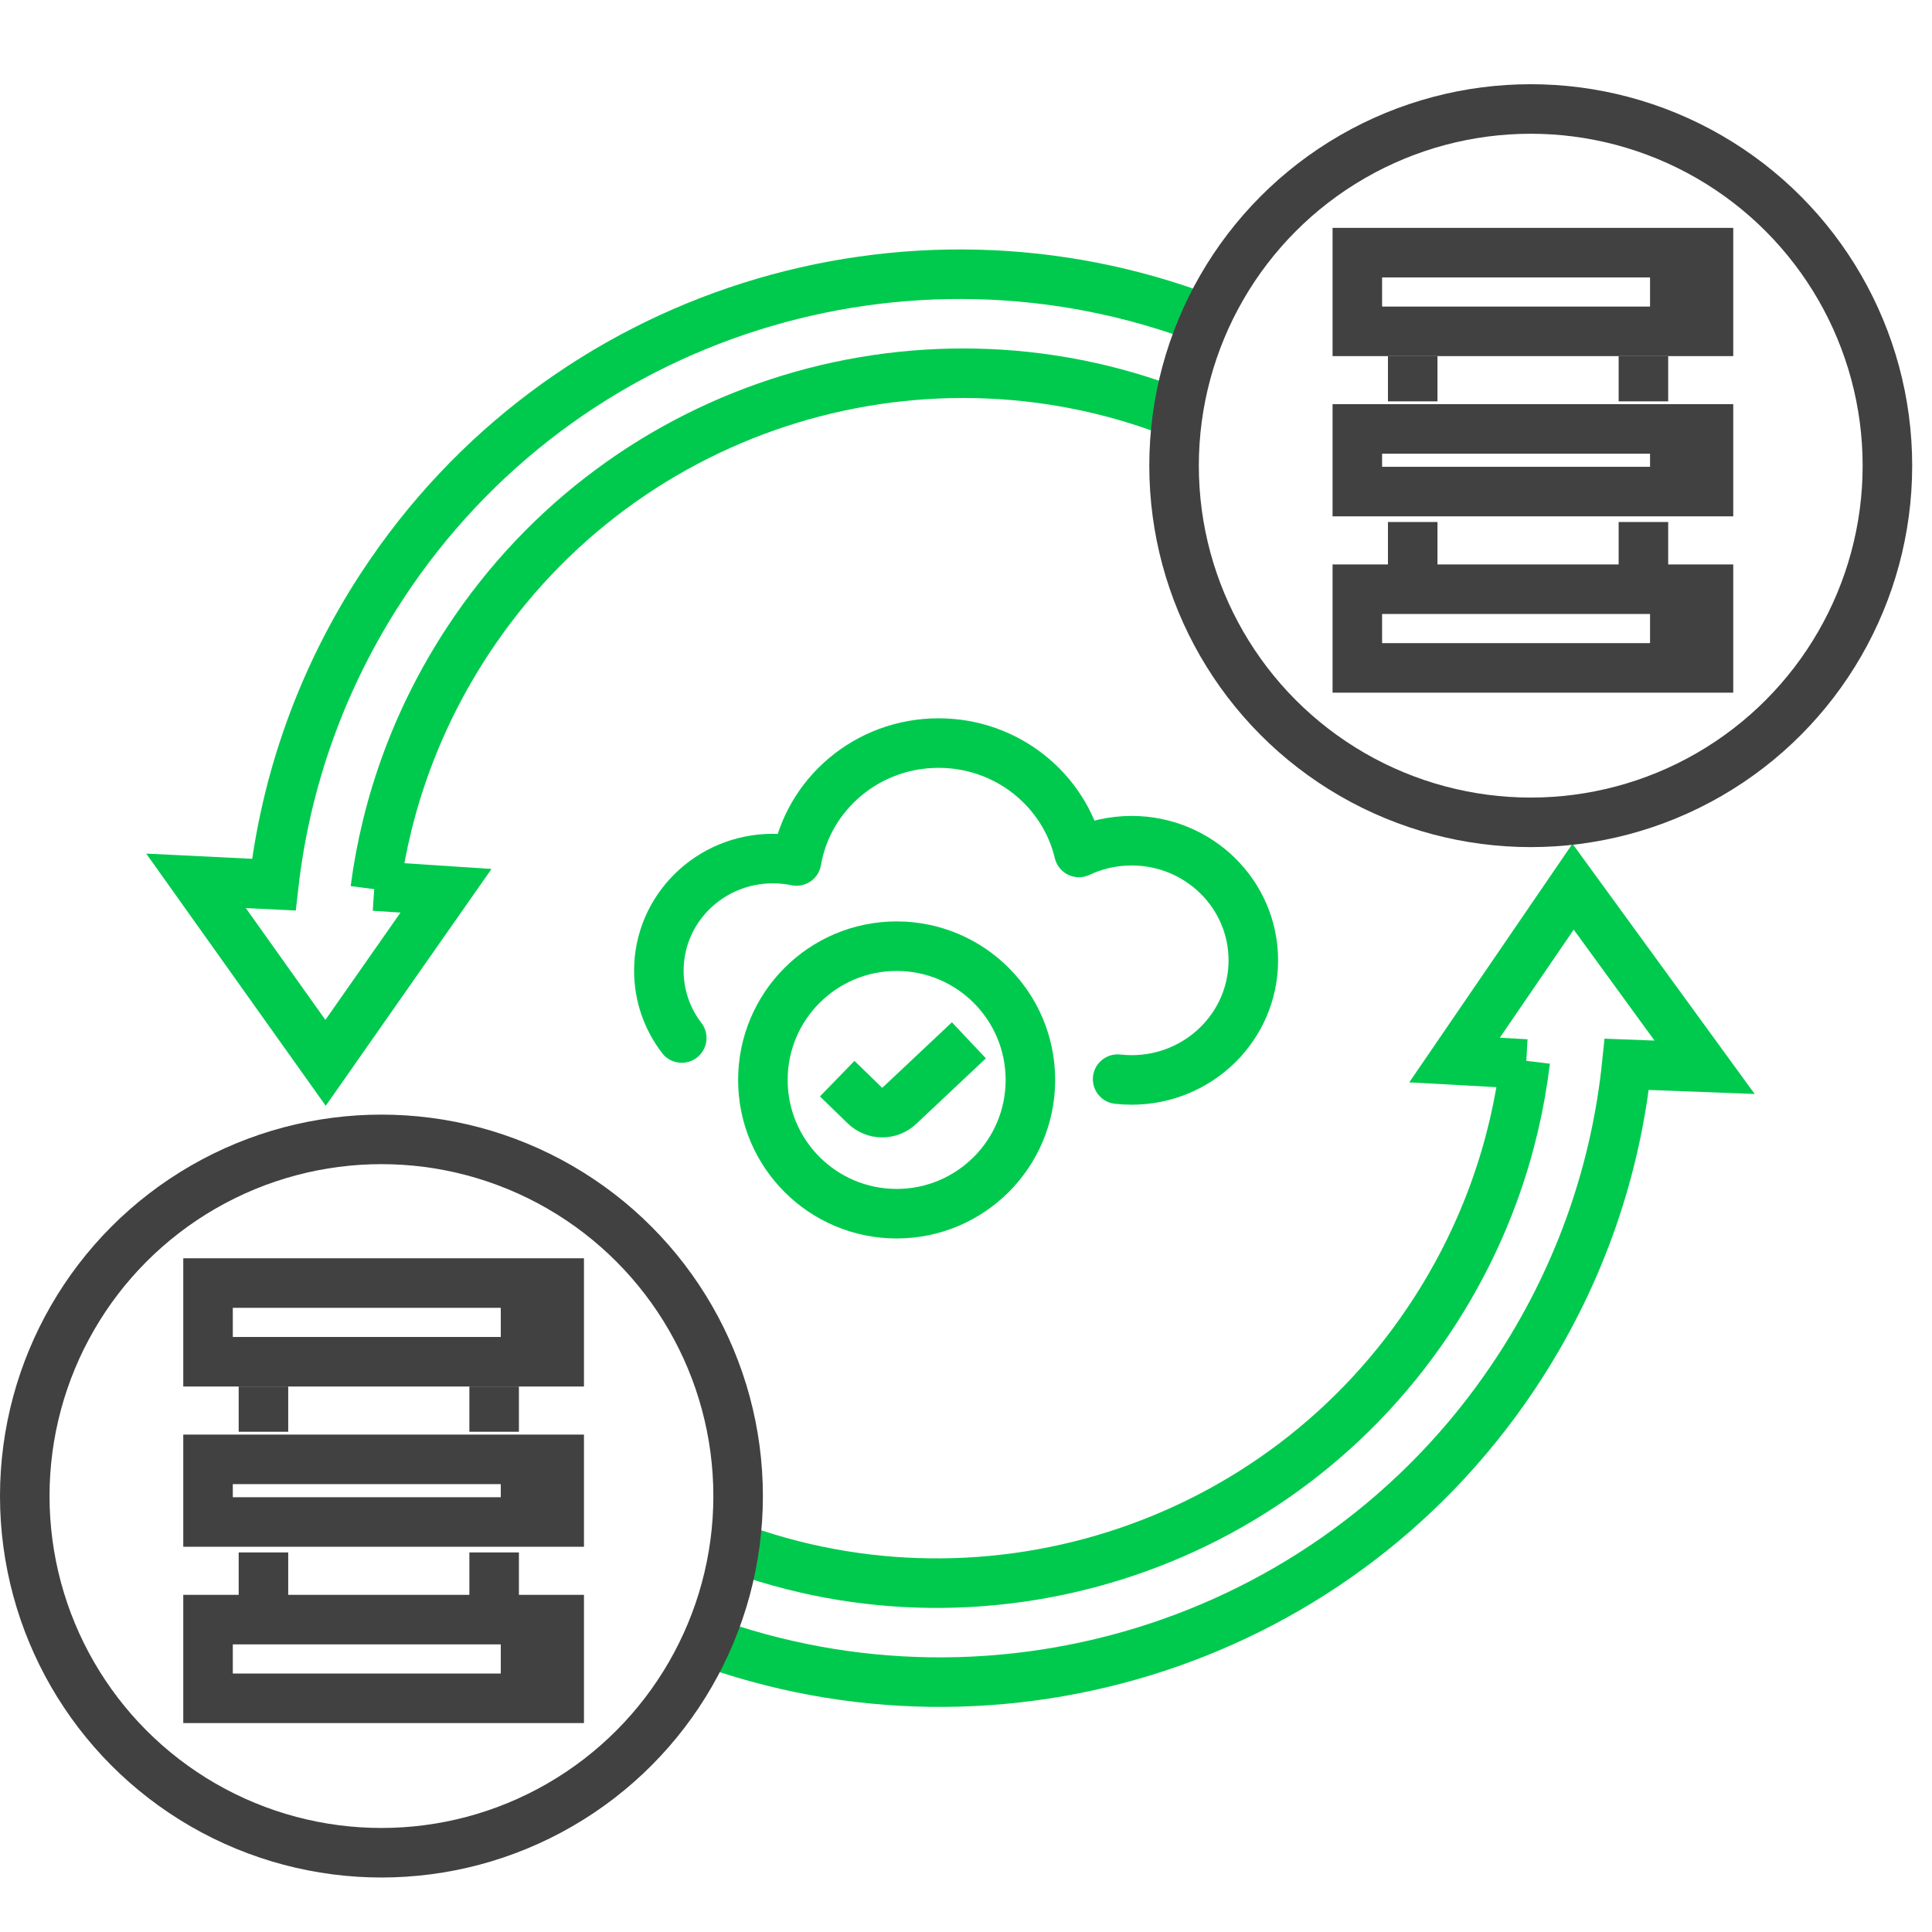
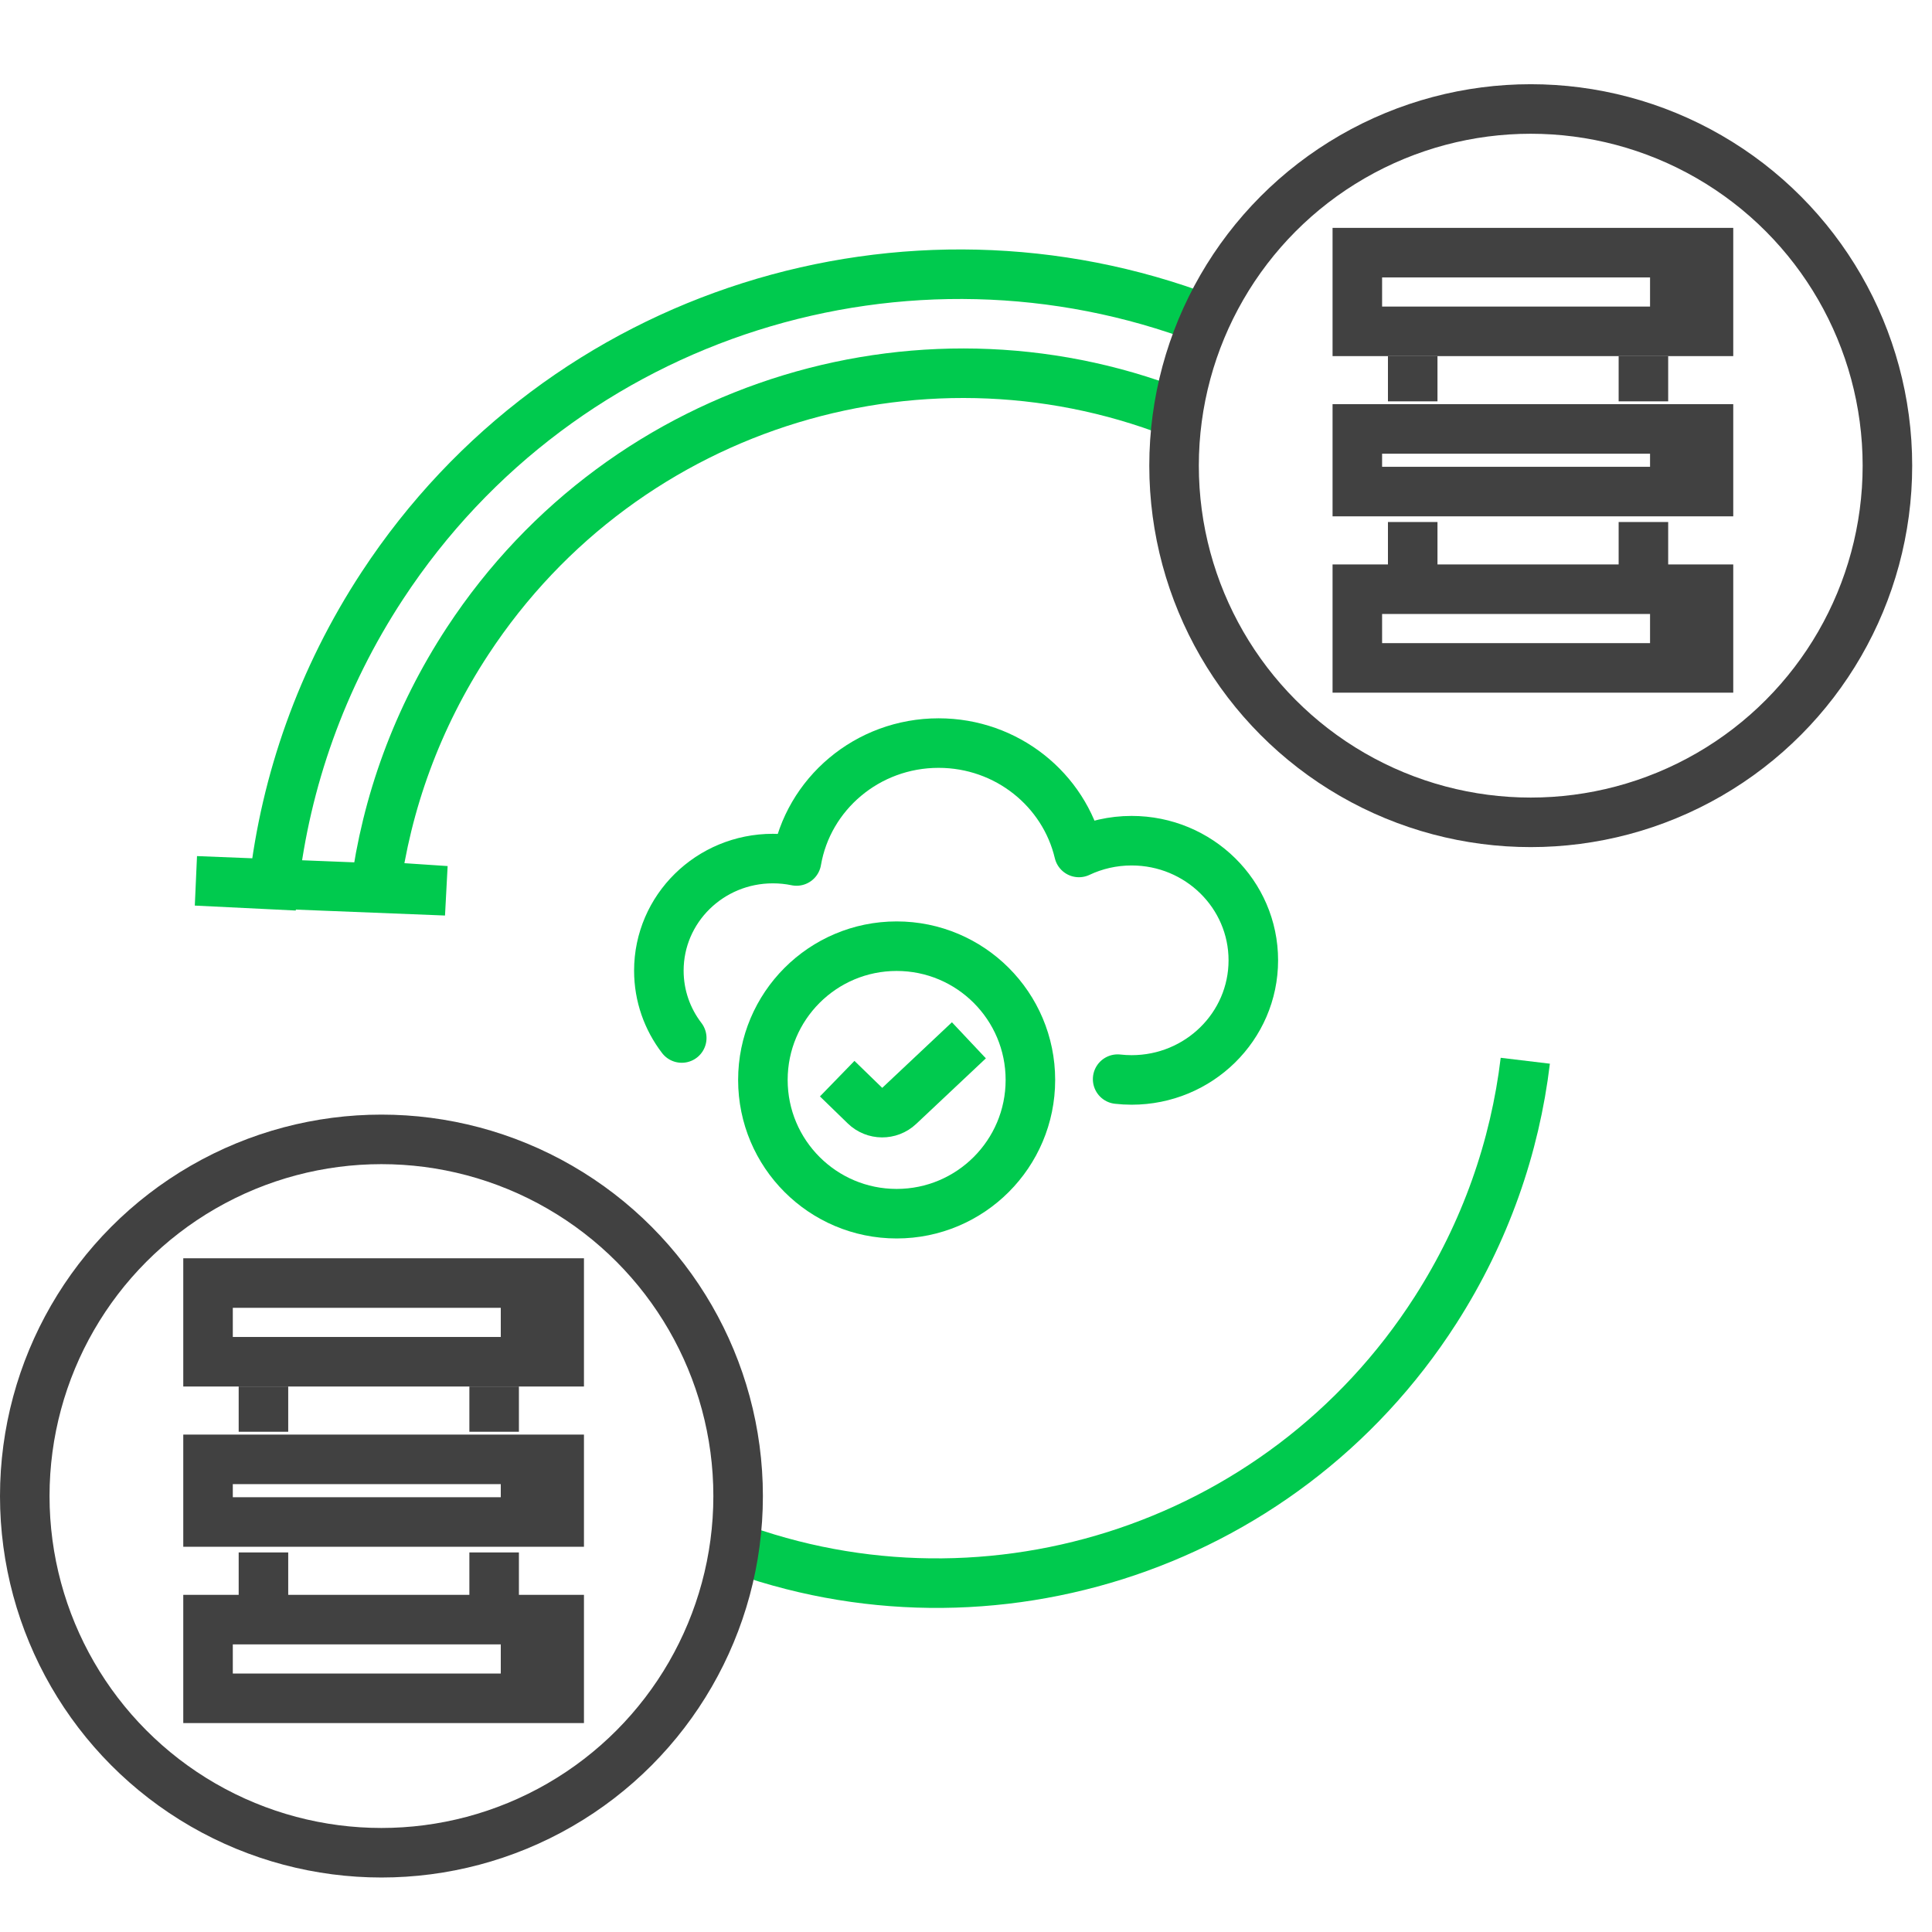
<svg xmlns="http://www.w3.org/2000/svg" width="78" height="78" viewBox="0 0 78 78" fill="none">
-   <path d="M61.615 42.957L58.723 42.797L63.51 35.798L68.819 43.089L65.677 42.969C65.243 47.158 63.848 51.309 61.421 55.094C54.233 66.306 40.346 70.63 28.33 66.199" stroke="#00CA4E" stroke-width="2" />
  <path d="M61.58 42.825C61.163 46.303 59.974 49.744 57.955 52.893C51.659 62.714 39.406 66.396 29.005 62.215" stroke="#00CA4E" stroke-width="2" />
-   <path d="M15.116 35.772L18.006 35.963L13.144 42.91L7.914 35.562L11.054 35.716C11.534 31.533 12.973 27.396 15.44 23.637C22.748 12.504 36.681 8.329 48.649 12.889" stroke="#00CA4E" stroke-width="2" />
+   <path d="M15.116 35.772L18.006 35.963L7.914 35.562L11.054 35.716C11.534 31.533 12.973 27.396 15.44 23.637C22.748 12.504 36.681 8.329 48.649 12.889" stroke="#00CA4E" stroke-width="2" />
  <path d="M15.149 35.904C15.603 32.431 16.83 29.003 18.882 25.876C25.284 16.123 37.575 12.573 47.931 16.865" stroke="#00CA4E" stroke-width="2" />
  <ellipse cx="61.8" cy="18.8" rx="14.4" ry="14.4" stroke="#414141" stroke-width="2" />
  <path d="M45.122 43.568C45.307 43.589 45.496 43.6 45.687 43.6C48.4 43.6 50.6 41.438 50.6 38.77C50.6 36.103 48.4 33.941 45.687 33.941C44.924 33.941 44.203 34.112 43.559 34.416C42.96 31.885 40.651 30 37.894 30C35.013 30 32.621 32.058 32.158 34.76C31.85 34.696 31.53 34.663 31.202 34.663C28.66 34.663 26.6 36.688 26.6 39.187C26.6 40.208 26.944 41.15 27.524 41.907" stroke="#00CA4E" stroke-width="2" stroke-linecap="round" stroke-linejoin="round" />
  <circle cx="36.2" cy="43.6" r="5.4" stroke="#00CA4E" stroke-width="2" />
  <path d="M33.8 43.548L34.921 44.637C35.304 45.01 35.913 45.015 36.303 44.648L39.117 42" stroke="#00CA4E" stroke-width="2" />
  <rect x="54.799" y="10.2" width="14.177" height="3.177" stroke="#414141" stroke-width="2" />
  <rect x="54.799" y="17.317" width="14.177" height="2.529" stroke="#414141" stroke-width="2" />
  <rect x="54.799" y="23.788" width="14.177" height="3.177" stroke="#414141" stroke-width="2" />
  <path d="M57.035 14.376V16.203M57.035 21.075V22.902M66.349 14.376V16.203M66.349 21.075V22.902M66.617 11.788H68.035M66.617 18.639H68.035M66.617 25.376H68.035" stroke="#414141" stroke-width="2" />
  <ellipse cx="15.4" cy="60.4" rx="14.4" ry="14.4" stroke="#414141" stroke-width="2" />
  <rect x="8.399" y="51.8" width="14.177" height="3.177" stroke="#414141" stroke-width="2" />
  <rect x="8.399" y="58.918" width="14.177" height="2.529" stroke="#414141" stroke-width="2" />
  <rect x="8.399" y="65.388" width="14.177" height="3.177" stroke="#414141" stroke-width="2" />
  <path d="M10.636 55.977V57.804M10.636 62.676V64.503M19.95 55.977V57.804M19.95 62.676V64.503M20.218 53.388H21.636M20.218 60.24H21.636M20.218 66.977H21.636" stroke="#414141" stroke-width="2" />
</svg>